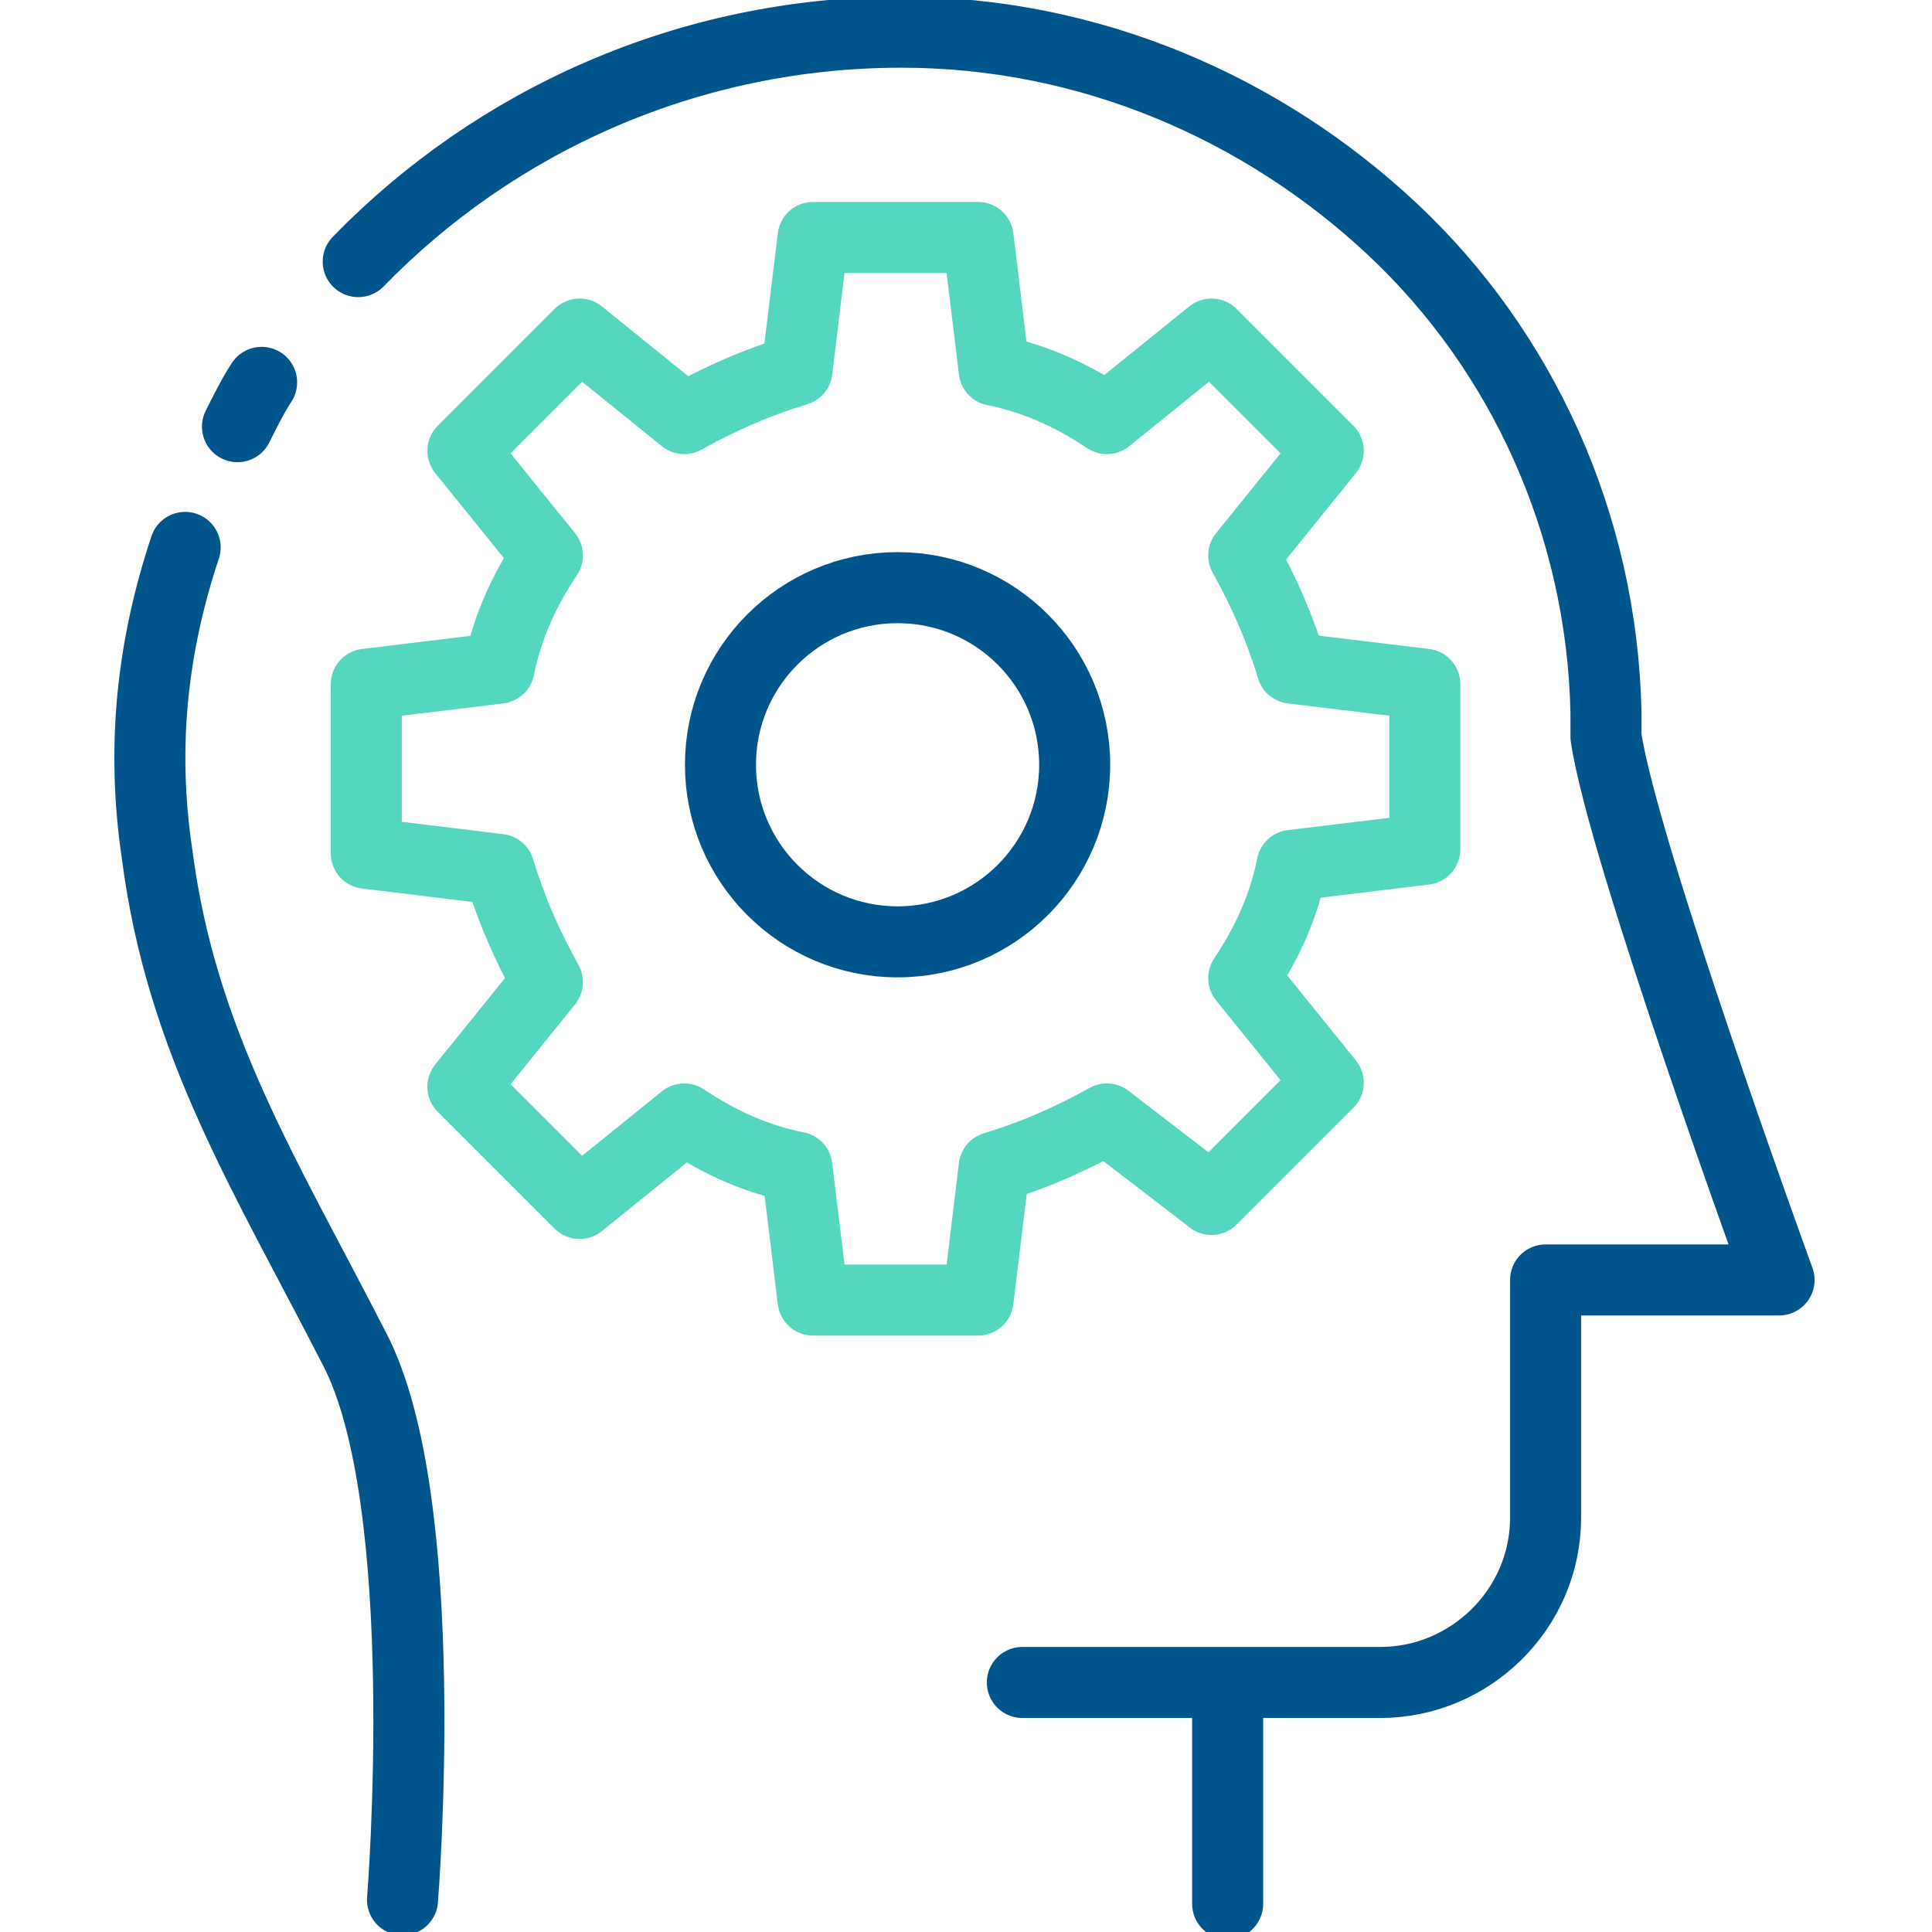
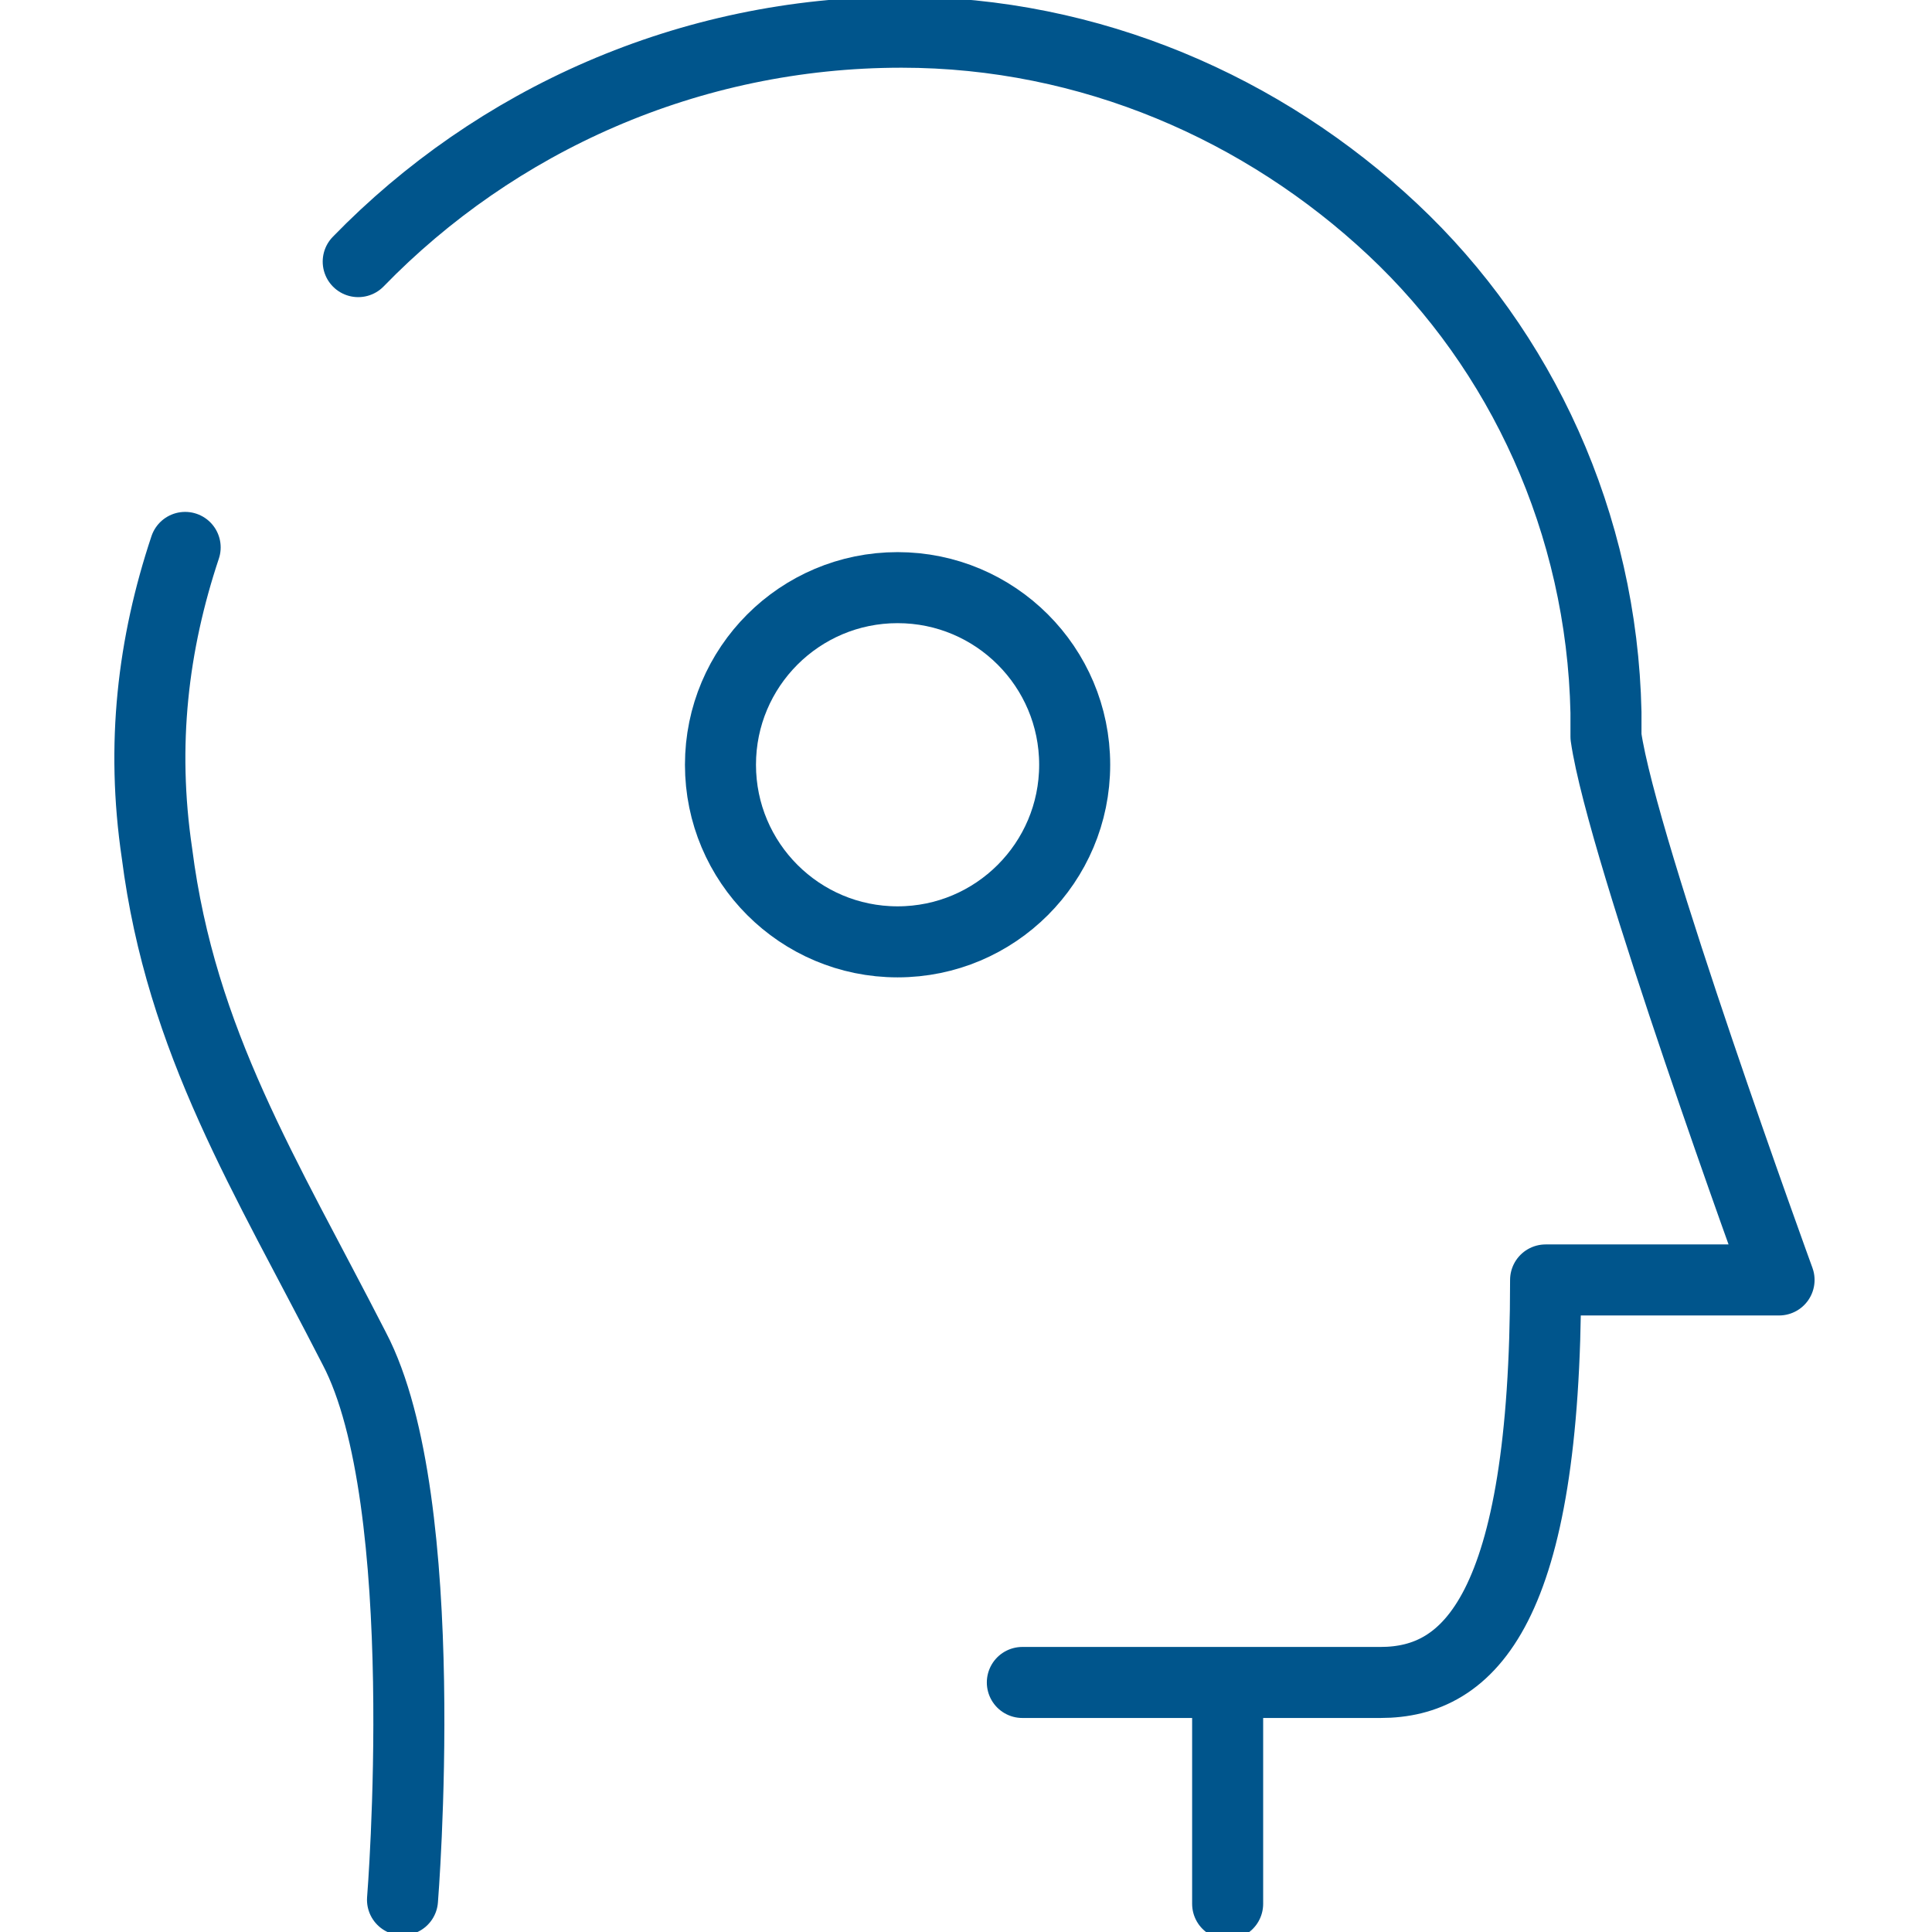
<svg xmlns="http://www.w3.org/2000/svg" width="68" height="68" viewBox="0 0 68 68" fill="none">
  <g clip-path="url(#clip0_2511_16407)">
-     <path d="M12.608 9.208C17.425 4.25 24.225 1.133 31.733 1.133C38.392 1.133 44.483 3.825 49.017 8.075C53.55 12.325 56.383 18.417 56.525 25.075V25.925C57.092 29.892 62.617 45.05 62.617 45.05H54.4V53.408C54.4 56.667 51.708 59.217 48.592 59.217H35.983" stroke="#00558C" stroke-width="2.5" stroke-miterlimit="10" stroke-linecap="round" stroke-linejoin="round" />
+     <path d="M12.608 9.208C17.425 4.25 24.225 1.133 31.733 1.133C38.392 1.133 44.483 3.825 49.017 8.075C53.55 12.325 56.383 18.417 56.525 25.075V25.925C57.092 29.892 62.617 45.05 62.617 45.05H54.4C54.4 56.667 51.708 59.217 48.592 59.217H35.983" stroke="#00558C" stroke-width="2.5" stroke-miterlimit="10" stroke-linecap="round" stroke-linejoin="round" />
    <path d="M6.517 19.267C5.383 22.667 4.958 26.208 5.525 30.033C6.375 36.692 9.35 41.367 12.467 47.458C15.3 52.842 14.167 66.867 14.167 66.867" stroke="#00558C" stroke-width="2.5" stroke-miterlimit="10" stroke-linecap="round" stroke-linejoin="round" />
-     <path d="M9.208 13.458C8.925 13.883 8.642 14.45 8.358 15.017" stroke="#00558C" stroke-width="2.5" stroke-miterlimit="10" stroke-linecap="round" stroke-linejoin="round" />
    <path d="M43.209 59.783V67.008" stroke="#00558C" stroke-width="2.5" stroke-miterlimit="10" stroke-linecap="round" stroke-linejoin="round" />
-     <path d="M45.475 30.458C45.192 31.875 44.625 33.15 43.775 34.425L46.75 38.108L42.642 42.217L38.958 39.383C37.683 40.092 36.408 40.658 34.992 41.083L34.425 45.758H28.617L28.05 41.083C26.633 40.8 25.358 40.233 24.083 39.383L20.4 42.358L16.292 38.25L19.267 34.567C18.558 33.292 17.992 32.017 17.567 30.6L12.892 30.033V24.083L17.567 23.517C17.85 22.1 18.417 20.825 19.267 19.55L16.292 15.867L20.4 11.758L24.083 14.733C25.358 14.025 26.633 13.458 28.05 13.033L28.617 8.358H34.425L34.992 13.033C36.408 13.317 37.683 13.883 38.958 14.733L42.642 11.758L46.75 15.867L43.775 19.55C44.483 20.825 45.05 22.1 45.475 23.517L50.15 24.083V29.892L45.475 30.458Z" stroke="#55D6BE" stroke-width="2.5" stroke-miterlimit="10" stroke-linecap="round" stroke-linejoin="round" />
    <path d="M31.592 33.15C35.034 33.15 37.825 30.359 37.825 26.917C37.825 23.474 35.034 20.683 31.592 20.683C28.149 20.683 25.358 23.474 25.358 26.917C25.358 30.359 28.149 33.15 31.592 33.15Z" stroke="#00558C" stroke-width="2.5" stroke-miterlimit="10" stroke-linecap="round" stroke-linejoin="round" />
  </g>
  <defs>
    <clipPath id="clip0_2511_16407">
      <rect width="68" height="68" fill="white" />
    </clipPath>
  </defs>
</svg>